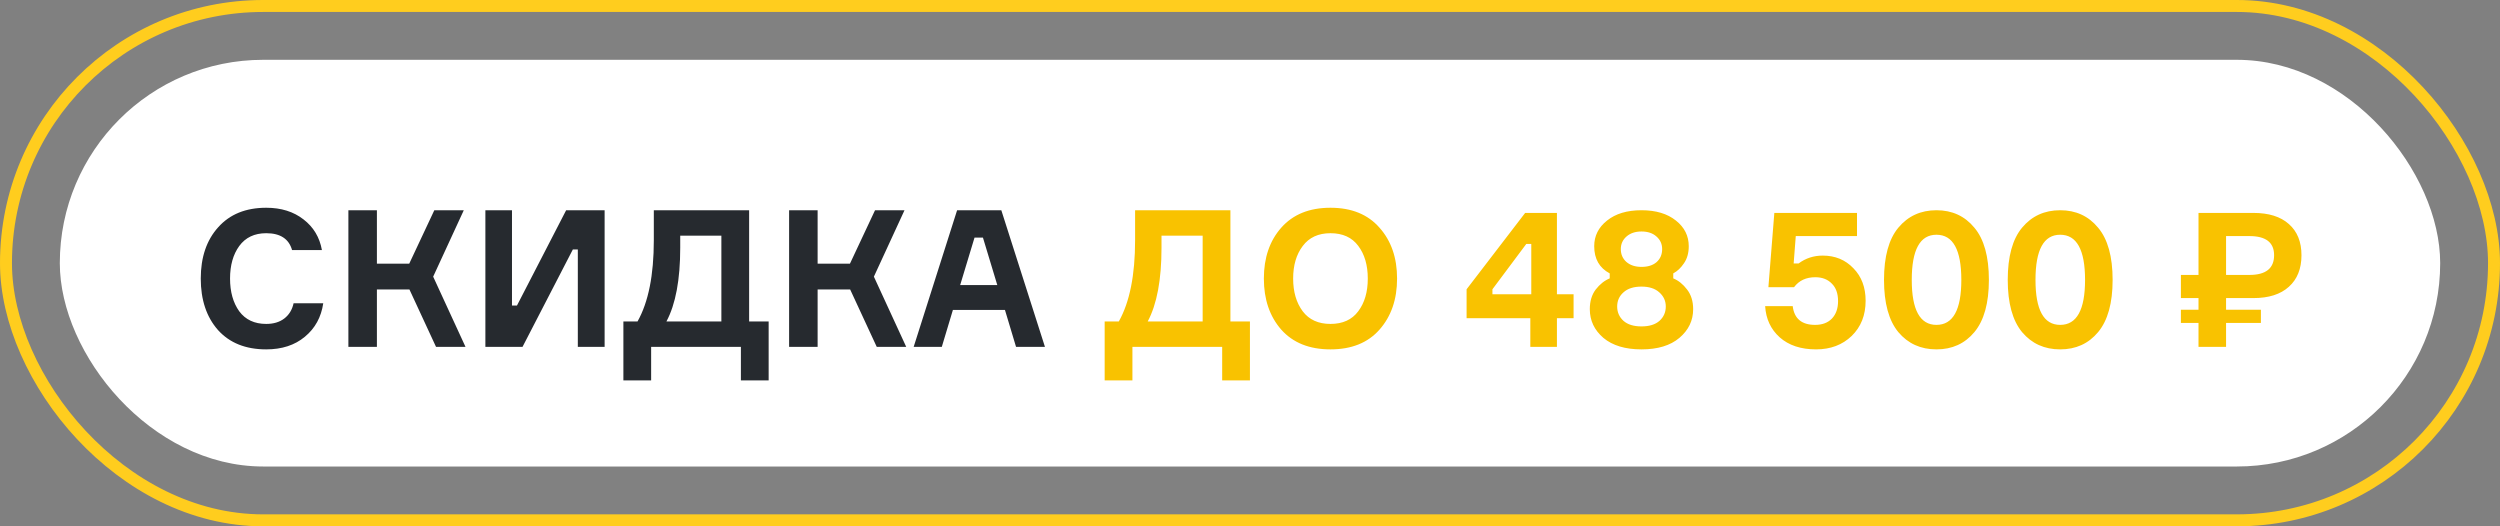
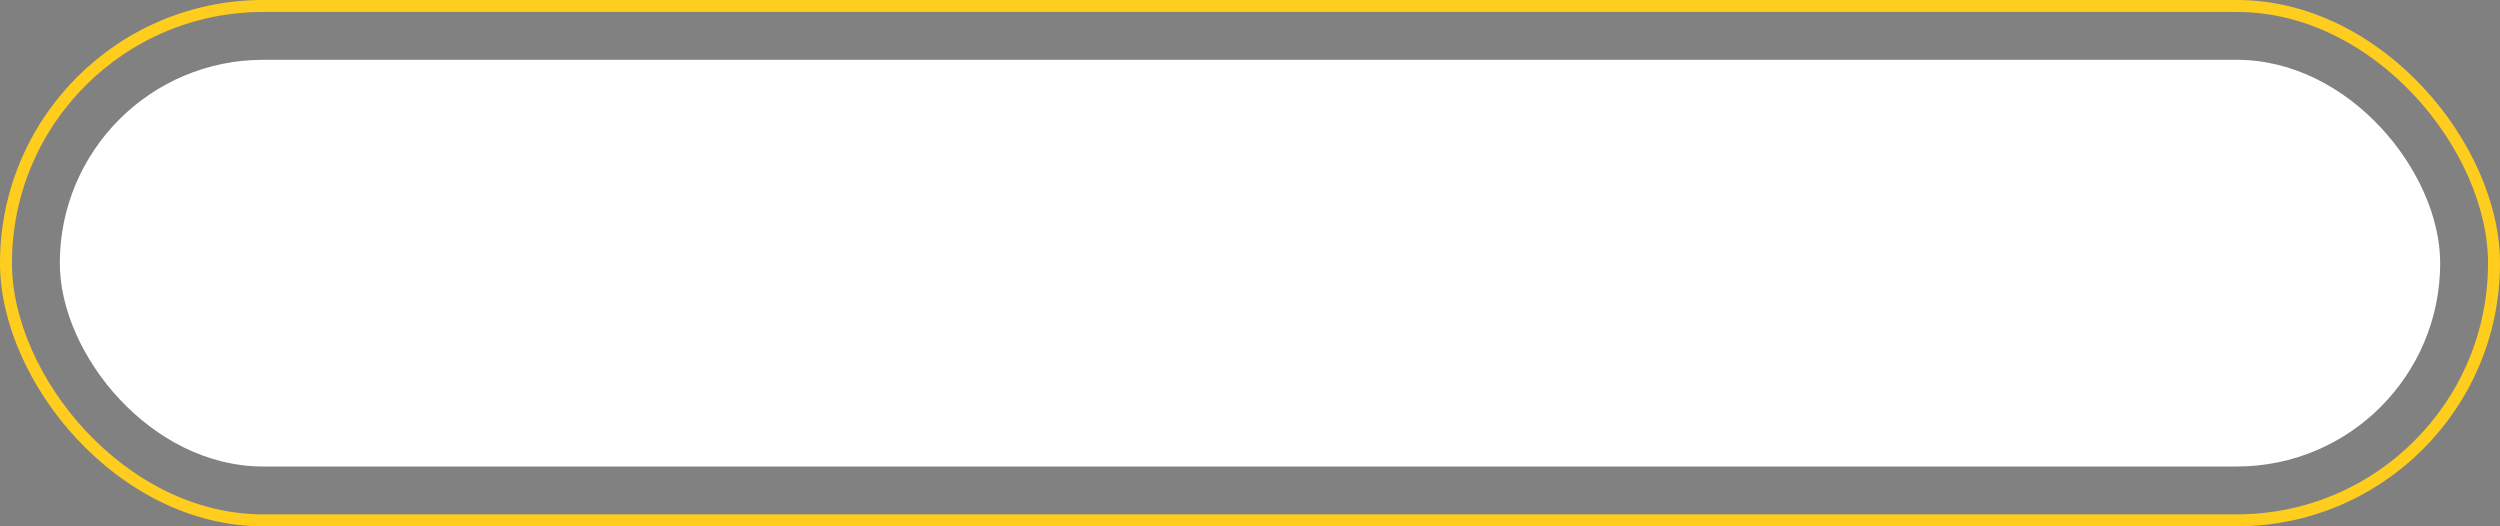
<svg xmlns="http://www.w3.org/2000/svg" width="209" height="44" viewBox="0 0 209 44" fill="none">
  <rect x="0" y="0" width="209" height="44" fill="#808080" stroke="none" />
  <rect data-figma-bg-blur-radius="33" x="0.5" y="0.5" width="208" height="43" rx="21.5" fill="white" fill-opacity="0.01" stroke="#FFCD1E" />
  <rect x="5" y="5" width="199" height="34" rx="17" fill="white" />
-   <path d="M24.544 25.352H27.024C26.853 26.515 26.341 27.448 25.488 28.152C24.645 28.856 23.568 29.208 22.256 29.208C20.539 29.208 19.195 28.669 18.224 27.592C17.264 26.504 16.784 25.069 16.784 23.288C16.784 21.507 17.269 20.077 18.24 19C19.211 17.912 20.549 17.368 22.256 17.368C23.504 17.368 24.544 17.693 25.376 18.344C26.208 18.984 26.72 19.837 26.912 20.904H24.416C24.149 19.965 23.429 19.496 22.256 19.496C21.275 19.496 20.523 19.853 20 20.568C19.488 21.272 19.232 22.179 19.232 23.288C19.232 24.397 19.488 25.309 20 26.024C20.523 26.728 21.275 27.08 22.256 27.08C22.864 27.08 23.365 26.931 23.76 26.632C24.165 26.323 24.427 25.896 24.544 25.352ZM29.125 29V17.576H31.509V22.04H34.213L36.309 17.576H38.773L36.213 23.128L38.917 29H36.453L34.229 24.2H31.509V29H29.125ZM40.578 17.576H42.802V25.544H43.218L47.33 17.576H50.546V29H48.306V20.856H47.89L43.682 29H40.578V17.576ZM62.627 26.872H64.259V31.8H61.939V29H54.435V31.8H52.115V26.872H53.299C54.206 25.261 54.659 23 54.659 20.088V17.576H62.627V26.872ZM60.307 26.872V19.704H56.867V20.712C56.867 23.379 56.483 25.432 55.715 26.872H60.307ZM65.969 29V17.576H68.353V22.04H71.057L73.153 17.576H75.617L73.057 23.128L75.761 29H73.297L71.073 24.2H68.353V29H65.969ZM84.942 29L84.014 25.912H79.662L78.734 29H76.382L80.014 17.576H83.71L87.358 29H84.942ZM81.47 19.864L80.27 23.832H83.374L82.174 19.864H81.47Z" fill="#262A2F" />
-   <path d="M102.862 26.872H104.494V31.8H102.174V29H94.67V31.8H92.35V26.872H93.534C94.44 25.261 94.894 23 94.894 20.088V17.576H102.862V26.872ZM100.542 26.872V19.704H97.102V20.712C97.102 23.379 96.718 25.432 95.95 26.872H100.542ZM107.115 19.032C108.096 17.923 109.467 17.368 111.227 17.368C112.987 17.368 114.352 17.923 115.323 19.032C116.304 20.131 116.795 21.549 116.795 23.288C116.795 25.027 116.304 26.451 115.323 27.56C114.352 28.659 112.987 29.208 111.227 29.208C109.467 29.208 108.096 28.659 107.115 27.56C106.144 26.451 105.659 25.027 105.659 23.288C105.659 21.549 106.144 20.131 107.115 19.032ZM111.227 27.08C112.251 27.08 113.024 26.728 113.547 26.024C114.08 25.32 114.347 24.408 114.347 23.288C114.347 22.168 114.08 21.256 113.547 20.552C113.024 19.848 112.251 19.496 111.227 19.496C110.214 19.496 109.44 19.853 108.907 20.568C108.374 21.272 108.107 22.179 108.107 23.288C108.107 24.397 108.374 25.309 108.907 26.024C109.44 26.728 110.214 27.08 111.227 27.08ZM130.159 24.6H131.551V26.6H130.159V29H127.935V26.6H122.607V24.184L127.503 17.8H130.159V24.6ZM124.767 24.6H128.015V20.392H127.599L124.767 24.184V24.6ZM139.884 22.856V23.272C140.321 23.453 140.705 23.763 141.036 24.2C141.377 24.637 141.548 25.187 141.548 25.848C141.548 26.797 141.164 27.597 140.396 28.248C139.639 28.888 138.583 29.208 137.228 29.208C135.873 29.208 134.812 28.888 134.044 28.248C133.287 27.597 132.908 26.797 132.908 25.848C132.908 25.187 133.073 24.637 133.404 24.2C133.745 23.763 134.135 23.453 134.572 23.272V22.856C133.708 22.397 133.276 21.64 133.276 20.584C133.276 19.72 133.633 19.005 134.348 18.44C135.063 17.864 136.023 17.576 137.228 17.576C138.433 17.576 139.393 17.864 140.108 18.44C140.823 19.005 141.18 19.72 141.18 20.584C141.18 21.149 141.047 21.624 140.78 22.008C140.524 22.392 140.225 22.675 139.884 22.856ZM137.228 19.352C136.716 19.352 136.3 19.491 135.98 19.768C135.66 20.045 135.5 20.397 135.5 20.824C135.5 21.261 135.655 21.619 135.964 21.896C136.284 22.173 136.705 22.312 137.228 22.312C137.761 22.312 138.183 22.179 138.492 21.912C138.801 21.635 138.956 21.272 138.956 20.824C138.956 20.397 138.796 20.045 138.476 19.768C138.167 19.491 137.751 19.352 137.228 19.352ZM135.724 26.824C136.076 27.133 136.577 27.288 137.228 27.288C137.879 27.288 138.38 27.133 138.732 26.824C139.084 26.504 139.26 26.104 139.26 25.624C139.26 25.155 139.079 24.76 138.716 24.44C138.364 24.12 137.868 23.96 137.228 23.96C136.577 23.96 136.076 24.12 135.724 24.44C135.372 24.749 135.196 25.144 135.196 25.624C135.196 26.104 135.372 26.504 135.724 26.824ZM152.382 21.368C153.417 21.368 154.27 21.72 154.942 22.424C155.625 23.117 155.966 24.024 155.966 25.144C155.966 26.349 155.577 27.331 154.798 28.088C154.02 28.835 153.028 29.208 151.822 29.208C150.553 29.208 149.54 28.872 148.782 28.2C148.036 27.528 147.63 26.659 147.566 25.592H149.87C149.998 26.637 150.622 27.16 151.742 27.16C152.34 27.16 152.809 26.984 153.15 26.632C153.492 26.269 153.662 25.784 153.662 25.176C153.662 24.536 153.486 24.045 153.134 23.704C152.793 23.352 152.334 23.176 151.758 23.176C150.99 23.176 150.398 23.453 149.982 24.008H147.838L148.334 17.8H155.246V19.736H150.126L149.95 22.024H150.366C150.953 21.587 151.625 21.368 152.382 21.368ZM158.703 19.032C159.513 18.061 160.575 17.576 161.887 17.576C163.199 17.576 164.255 18.061 165.055 19.032C165.865 19.992 166.271 21.448 166.271 23.4C166.271 25.341 165.865 26.797 165.055 27.768C164.255 28.728 163.199 29.208 161.887 29.208C160.575 29.208 159.513 28.728 158.703 27.768C157.903 26.797 157.503 25.341 157.503 23.4C157.503 21.448 157.903 19.992 158.703 19.032ZM161.887 27.16C163.273 27.16 163.967 25.907 163.967 23.4C163.967 20.883 163.273 19.624 161.887 19.624C160.511 19.624 159.823 20.883 159.823 23.4C159.823 25.907 160.511 27.16 161.887 27.16ZM169.047 19.032C169.857 18.061 170.919 17.576 172.231 17.576C173.543 17.576 174.599 18.061 175.399 19.032C176.209 19.992 176.615 21.448 176.615 23.4C176.615 25.341 176.209 26.797 175.399 27.768C174.599 28.728 173.543 29.208 172.231 29.208C170.919 29.208 169.857 28.728 169.047 27.768C168.247 26.797 167.847 25.341 167.847 23.4C167.847 21.448 168.247 19.992 169.047 19.032ZM172.231 27.16C173.617 27.16 174.311 25.907 174.311 23.4C174.311 20.883 173.617 19.624 172.231 19.624C170.855 19.624 170.167 20.883 170.167 23.4C170.167 25.907 170.855 27.16 172.231 27.16ZM183.795 17.8H188.387C189.667 17.8 190.654 18.109 191.347 18.728C192.051 19.347 192.403 20.216 192.403 21.336C192.403 22.467 192.051 23.347 191.347 23.976C190.654 24.605 189.667 24.92 188.387 24.92H186.099V25.896H189.011V27H186.099V29H183.795V27H182.323V25.896H183.795V24.92H182.323V22.984H183.795V17.8ZM186.099 19.736V22.984H188.051C189.427 22.984 190.115 22.435 190.115 21.336C190.115 20.269 189.427 19.736 188.051 19.736H186.099Z" fill="#F9C200" />
  <defs>
    <clipPath id="bgblur_0_3678_1487_clip_path" transform="translate(33 33)">
-       <rect x="0.5" y="0.5" width="208" height="43" rx="21.5" />
-     </clipPath>
+       </clipPath>
  </defs>
</svg>